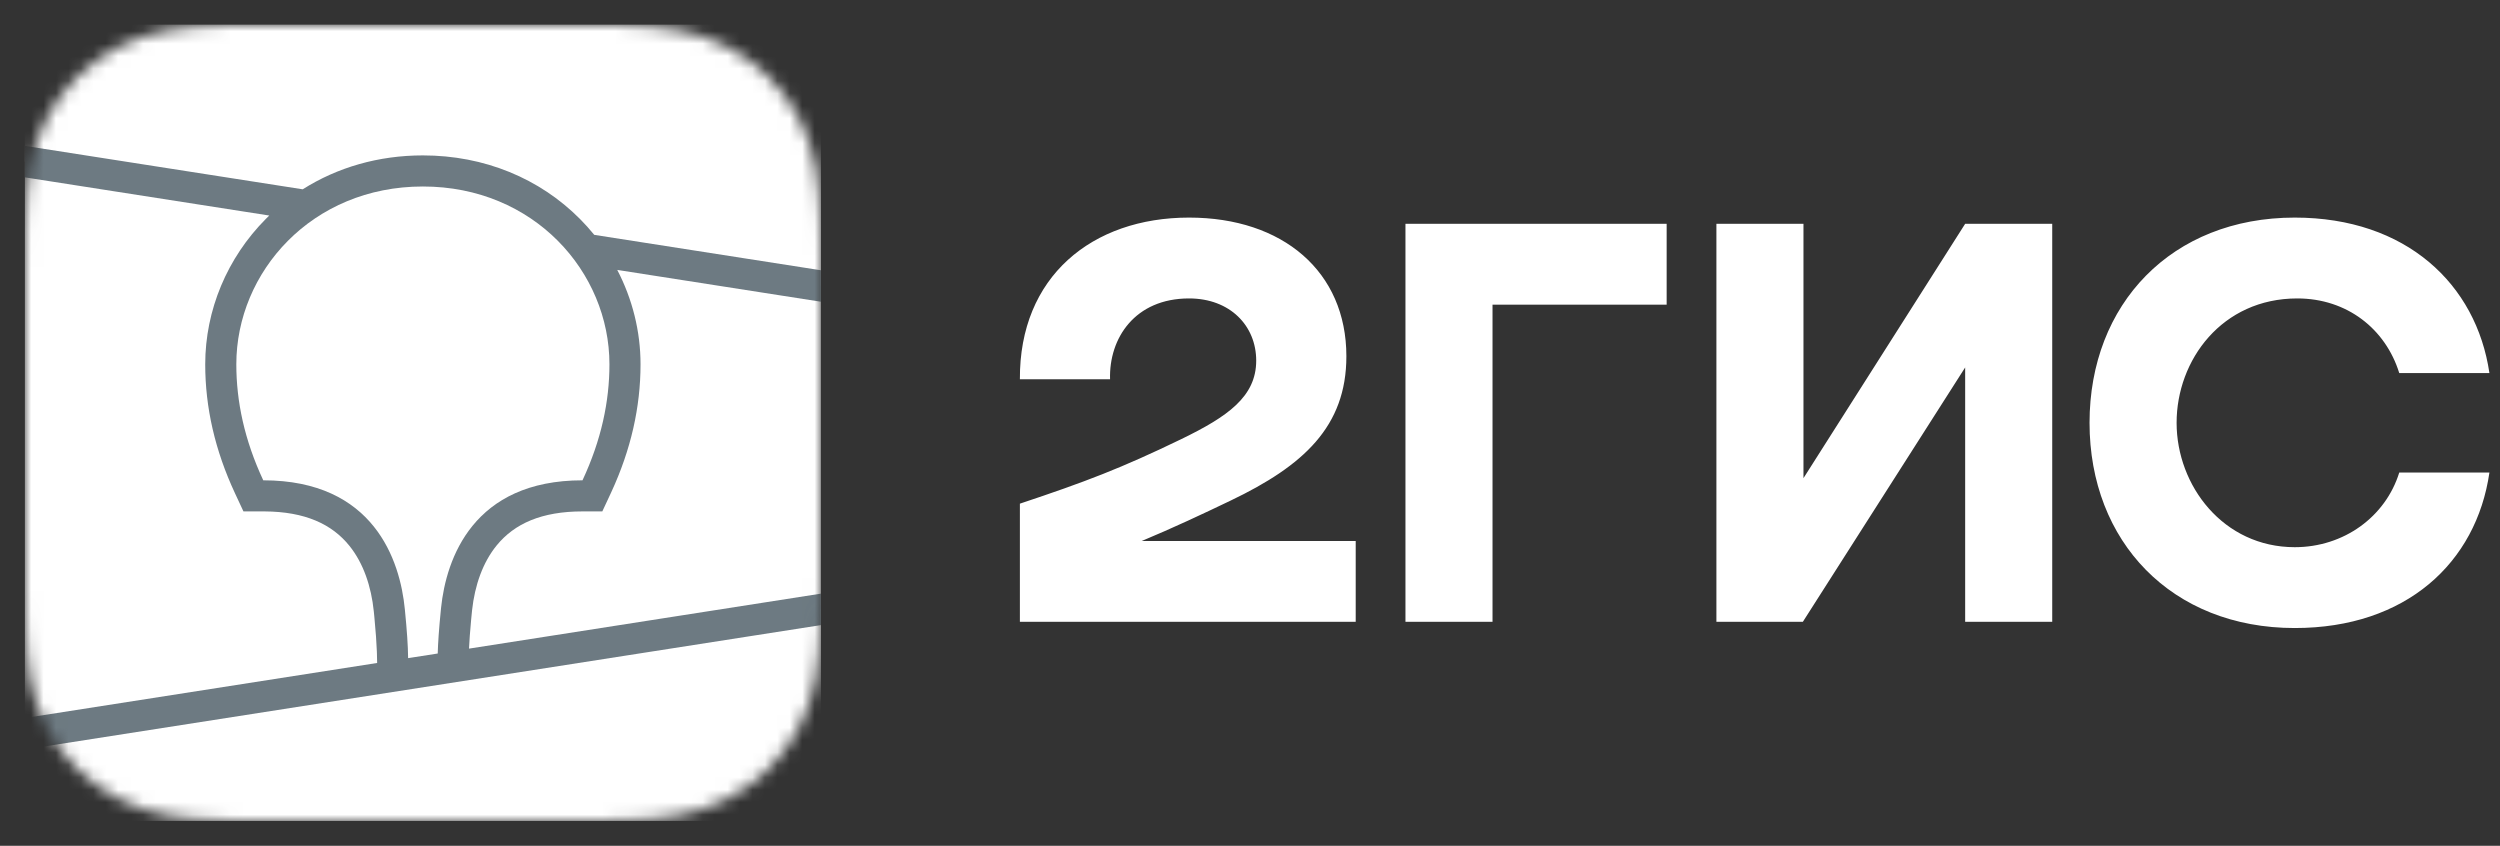
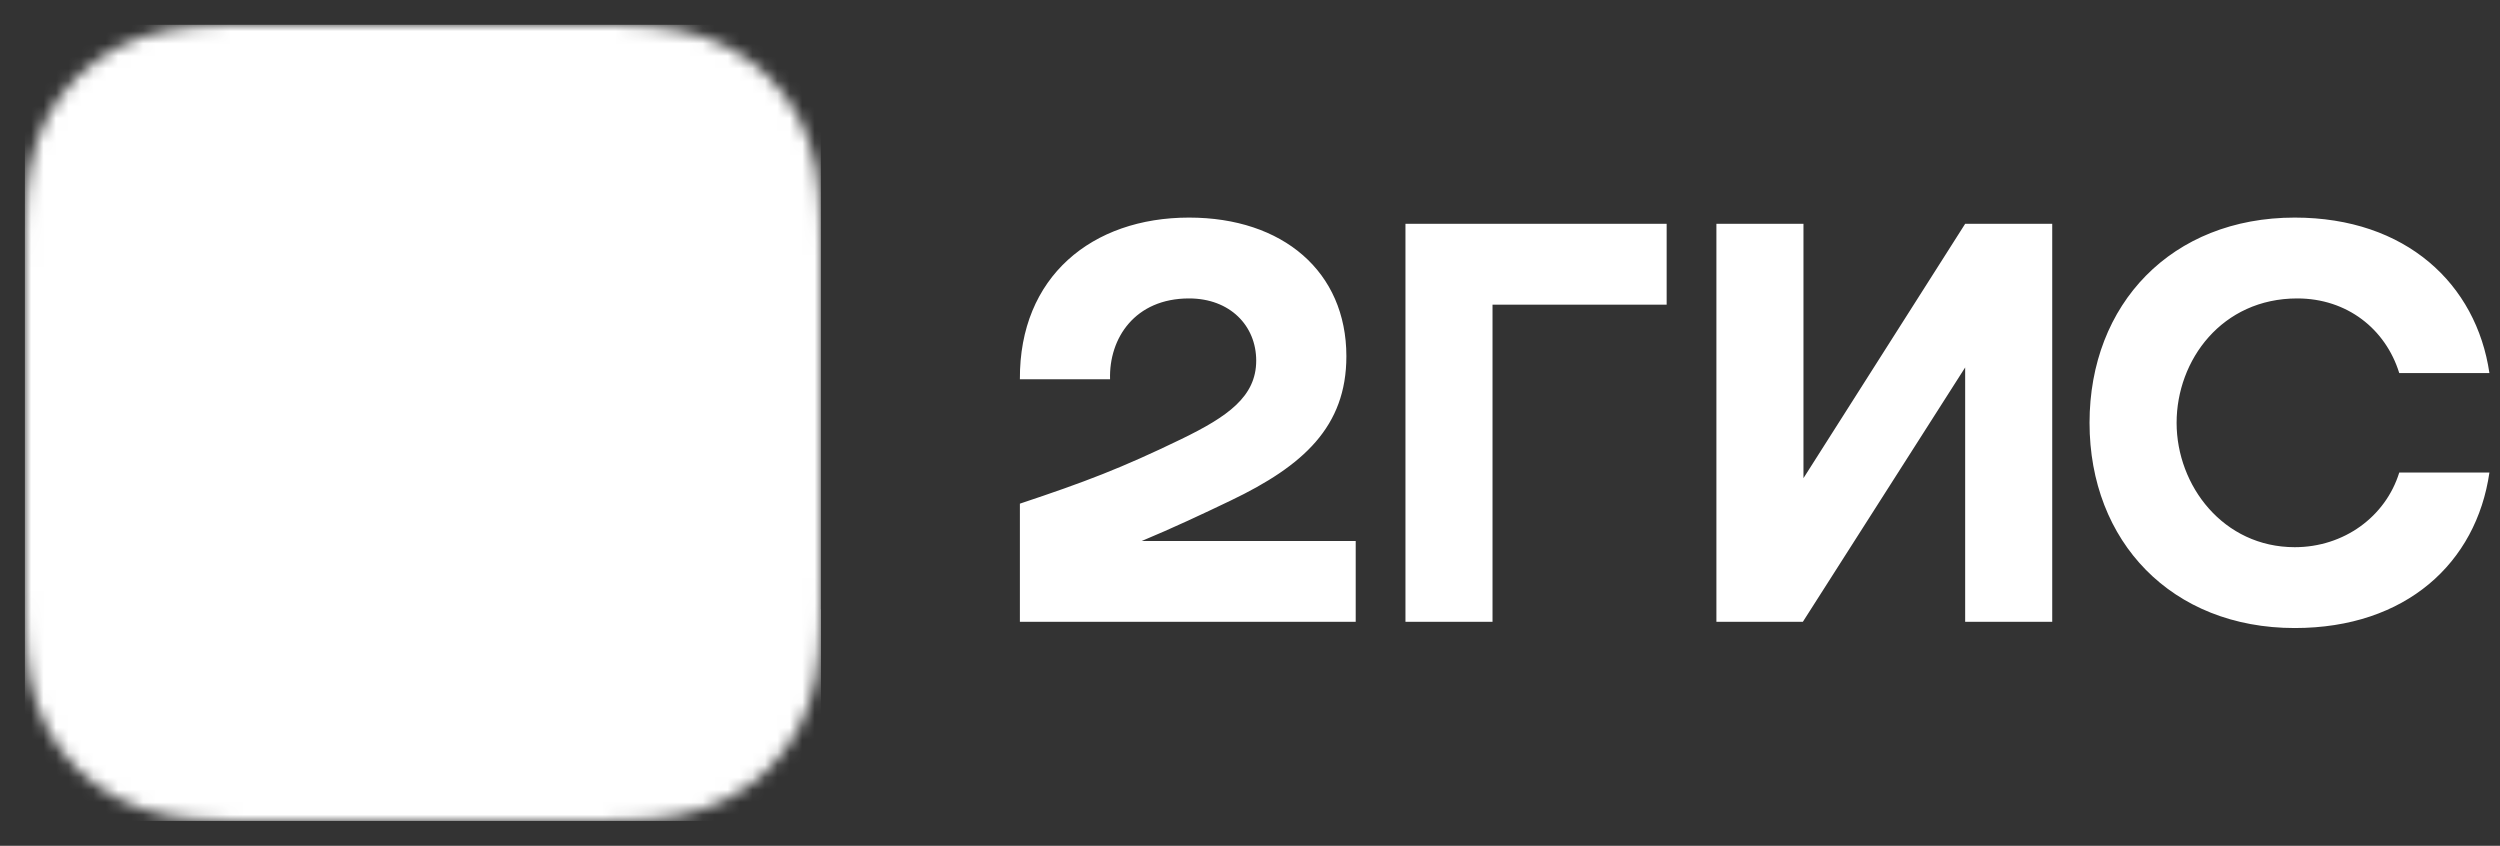
<svg xmlns="http://www.w3.org/2000/svg" width="201" height="68" viewBox="0 0 201 68" fill="none">
  <rect x="0" y="0" width="201" height="68" fill="#333333" stroke="none" />
  <g clip-path="url(#clip0_55_2)">
    <path fill-rule="evenodd" clip-rule="evenodd" d="M20.532 0C19.862 0.005 19.022 0.014 17.881 0.028C16.059 0.076 14.677 0.186 13.322 0.426C11.672 0.719 10.178 1.201 8.749 1.921C7.297 2.65 5.968 3.605 4.814 4.746C3.662 5.884 2.695 7.2 1.954 8.639C1.225 10.055 0.737 11.536 0.438 13.175C0.194 14.517 0.083 15.881 0.035 17.664L0.018 18.407C0.014 18.662 0.01 18.926 0.008 19.203L0 20.817L9.91821e-05 47.206L0.005 48.357C0.009 49.09 0.018 49.72 0.035 50.326C0.083 52.108 0.194 53.472 0.438 54.812C0.737 56.453 1.225 57.934 1.954 59.349C2.695 60.788 3.662 62.103 4.815 63.243C5.97 64.384 7.299 65.34 8.751 66.069C10.178 66.788 11.672 67.269 13.323 67.562C14.554 67.781 15.808 67.892 17.373 67.946L18.546 67.975C19.156 67.983 20.057 67.988 21.857 67.993L47.376 67.989C48.053 67.985 48.87 67.976 50.119 67.961C51.941 67.913 53.323 67.803 54.678 67.562C56.328 67.269 57.822 66.788 59.251 66.068C60.701 65.339 62.031 64.383 63.185 63.243C64.339 62.102 65.305 60.786 66.045 59.349C66.775 57.934 67.263 56.452 67.561 54.811C67.783 53.592 67.895 52.349 67.95 50.799L67.965 50.325C67.975 49.962 67.983 49.59 67.988 49.193L67.999 46.065L67.998 20.196L67.988 18.796C67.983 18.399 67.975 18.026 67.965 17.663C67.917 15.888 67.805 14.519 67.561 13.176C67.264 11.536 66.775 10.055 66.045 8.638C65.305 7.201 64.338 5.885 63.184 4.745C62.033 3.606 60.703 2.651 59.25 1.92C57.822 1.201 56.328 0.719 54.677 0.426C53.446 0.208 52.192 0.097 50.627 0.043L49.28 0.012C49.173 0.011 49.057 0.009 48.929 0.008L20.532 0Z" fill="#1A1A1A" fill-opacity="0.01" />
    <path fill-rule="evenodd" clip-rule="evenodd" d="M17.905 2.027L20.643 1.999L49.126 2.01C49.558 2.014 49.826 2.02 50.095 2.027C51.507 2.065 52.931 2.147 54.328 2.395C55.746 2.647 57.064 3.058 58.351 3.707C59.616 4.343 60.775 5.174 61.779 6.168C62.783 7.159 63.624 8.304 64.267 9.555C64.924 10.829 65.339 12.132 65.594 13.534C65.844 14.914 65.928 16.322 65.966 17.718C65.984 18.359 65.992 18.999 65.995 19.641L65.999 20.782L65.999 46.064C65.999 46.825 65.999 47.586 65.995 48.348C65.992 48.989 65.984 49.629 65.966 50.27C65.928 51.665 65.844 53.074 65.594 54.453C65.339 55.855 64.924 57.16 64.267 58.433C63.624 59.684 62.783 60.828 61.779 61.821C60.775 62.813 59.616 63.645 58.351 64.282C57.064 64.93 55.746 65.341 54.328 65.593C52.931 65.841 51.507 65.924 50.095 65.961L45.841 65.994L18.873 65.978C18.442 65.974 18.173 65.968 17.905 65.961C16.493 65.924 15.069 65.841 13.672 65.593C12.255 65.341 10.936 64.93 9.649 64.282C8.383 63.645 7.225 62.813 6.221 61.821C5.218 60.828 4.376 59.684 3.732 58.433C3.076 57.16 2.661 55.855 2.406 54.453C2.155 53.074 2.072 51.665 2.034 50.27C2.016 49.629 2.008 48.989 2.005 48.348L2 47.206L2 21.924C2 21.163 2 20.401 2.005 19.641C2.008 18.999 2.016 18.359 2.034 17.718C2.072 16.322 2.155 14.914 2.406 13.534C2.661 12.132 3.076 10.829 3.732 9.555C4.376 8.304 5.218 7.159 6.221 6.168C7.225 5.174 8.383 4.343 9.649 3.707C10.936 3.058 12.255 2.647 13.672 2.395C15.069 2.147 16.493 2.065 17.905 2.027Z" fill="#1A1A1A" fill-opacity="0.01" />
    <mask id="mask0_55_2" style="mask-type:alpha" maskUnits="userSpaceOnUse" x="1" y="1" width="65" height="65">
      <path fill-rule="evenodd" clip-rule="evenodd" d="M17.905 2.027L20.643 1.999L49.126 2.01C49.558 2.014 49.826 2.02 50.095 2.027C51.507 2.065 52.931 2.147 54.328 2.395C55.746 2.647 57.064 3.058 58.351 3.707C59.616 4.343 60.775 5.174 61.779 6.168C62.783 7.159 63.624 8.304 64.267 9.555C64.924 10.829 65.339 12.132 65.594 13.534C65.844 14.914 65.928 16.322 65.966 17.718C65.984 18.359 65.992 18.999 65.995 19.641L65.999 20.782L65.999 46.064C65.999 46.825 65.999 47.586 65.995 48.348C65.992 48.989 65.984 49.629 65.966 50.27C65.928 51.665 65.844 53.074 65.594 54.453C65.339 55.855 64.924 57.16 64.267 58.433C63.624 59.684 62.783 60.828 61.779 61.821C60.775 62.813 59.616 63.645 58.351 64.282C57.064 64.93 55.746 65.341 54.328 65.593C52.931 65.841 51.507 65.924 50.095 65.961L45.841 65.994L18.873 65.978C18.442 65.974 18.173 65.968 17.905 65.961C16.493 65.924 15.069 65.841 13.672 65.593C12.255 65.341 10.936 64.93 9.649 64.282C8.383 63.645 7.225 62.813 6.221 61.821C5.218 60.828 4.376 59.684 3.732 58.433C3.076 57.16 2.661 55.855 2.406 54.453C2.155 53.074 2.072 51.665 2.034 50.27C2.016 49.629 2.008 48.989 2.005 48.348L2 47.206L2 21.924C2 21.163 2 20.401 2.005 19.641C2.008 18.999 2.016 18.359 2.034 17.718C2.072 16.322 2.155 14.914 2.406 13.534C2.661 12.132 3.076 10.829 3.732 9.555C4.376 8.304 5.218 7.159 6.221 6.168C7.225 5.174 8.383 4.343 9.649 3.707C10.936 3.058 12.255 2.647 13.672 2.395C15.069 2.147 16.493 2.065 17.905 2.027Z" fill="white" />
    </mask>
    <g mask="url(#mask0_55_2)">
      <path d="M65.999 1.994H2V65.994H65.999V1.994Z" fill="white" />
-       <path fill-rule="evenodd" clip-rule="evenodd" d="M2 1.994H65.999V22.994L2 12.994V1.994Z" fill="white" />
      <path fill-rule="evenodd" clip-rule="evenodd" d="M2 58.994L65.999 48.994V65.994H2V58.994Z" fill="white" />
-       <path fill-rule="evenodd" clip-rule="evenodd" d="M2 11.729L24.339 15.22C27.12 13.459 30.428 12.494 33.999 12.494C38.946 12.494 43.388 14.346 46.622 17.597C47.031 18.007 47.416 18.436 47.777 18.882L65.999 21.729V24.259L49.627 21.701C50.843 24.035 51.499 26.636 51.499 29.29C51.499 32.719 50.733 36.138 49.147 39.57L49.099 39.674L48.426 41.117H46.833C43.546 41.117 41.365 42.1 39.939 43.843C38.819 45.212 38.172 47.056 37.954 49.069L37.948 49.132L37.916 49.454L37.902 49.594L37.876 49.867C37.793 50.766 37.737 51.528 37.709 52.149L65.999 47.729V50.259L2 60.259V57.729L30.322 53.303L30.309 52.735L30.306 52.575L30.303 52.493L30.299 52.366C30.273 51.678 30.21 50.794 30.109 49.724L30.09 49.522L30.055 49.17C29.852 47.147 29.214 45.278 28.098 43.89C26.687 42.135 24.526 41.137 21.265 41.117L21.166 41.117H19.573L18.9 39.674C17.282 36.207 16.5 32.754 16.5 29.29C16.5 24.935 18.267 20.723 21.377 17.597C21.466 17.507 21.557 17.417 21.649 17.329L2 14.259V11.729Z" fill="#6D7A82" />
      <path fill-rule="evenodd" clip-rule="evenodd" d="M33.999 14.994C42.934 14.994 48.999 21.871 48.999 29.29C48.999 32.269 48.35 35.368 46.833 38.617C38.041 38.617 35.871 44.913 35.461 48.875L35.435 49.139C35.296 50.553 35.215 51.687 35.193 52.542L32.812 52.914L32.811 52.837C32.802 51.941 32.718 50.683 32.557 49.065L32.55 48.994C32.171 45.041 30.046 38.617 21.166 38.617C19.649 35.368 19 32.269 19 29.29C19 21.871 25.064 14.994 33.999 14.994Z" fill="white" />
    </g>
    <path fill-rule="evenodd" clip-rule="evenodd" d="M95.599 17.494C87.799 17.494 81.949 22.244 81.999 30.494H89.249C89.149 27.194 91.249 23.994 95.599 23.994C98.899 23.994 100.999 26.194 100.999 28.994C100.999 31.894 98.699 33.494 94.999 35.294C90.149 37.644 87.249 38.744 81.999 40.494V49.994H108.999V43.494H91.799C94.305 42.449 96.745 41.302 98.949 40.244C104.799 37.444 108.249 34.294 108.249 28.644C108.249 21.844 103.149 17.494 95.599 17.494ZM119.999 24.494H133.999V17.994H112.999V49.994H119.999V24.494ZM144.999 17.994H137.999V49.994H144.949L157.999 29.544V49.994H164.999V17.994H157.999L144.999 38.444V17.994ZM200.149 37.994H192.899C191.799 41.544 188.449 43.994 184.499 43.994C178.749 43.994 174.999 39.044 174.999 33.994C174.999 28.944 178.649 23.994 184.699 23.994C188.699 23.994 191.799 26.444 192.899 29.994H200.149C199.099 22.844 193.449 17.494 184.499 17.494C174.599 17.494 167.999 24.444 167.999 33.994C167.999 43.544 174.599 50.494 184.499 50.494C193.449 50.494 199.099 45.244 200.149 37.994Z" fill="white" />
  </g>
  <defs>
    <clipPath id="clip0_55_2">
      <rect width="201" height="68" fill="white" />
    </clipPath>
  </defs>
</svg>